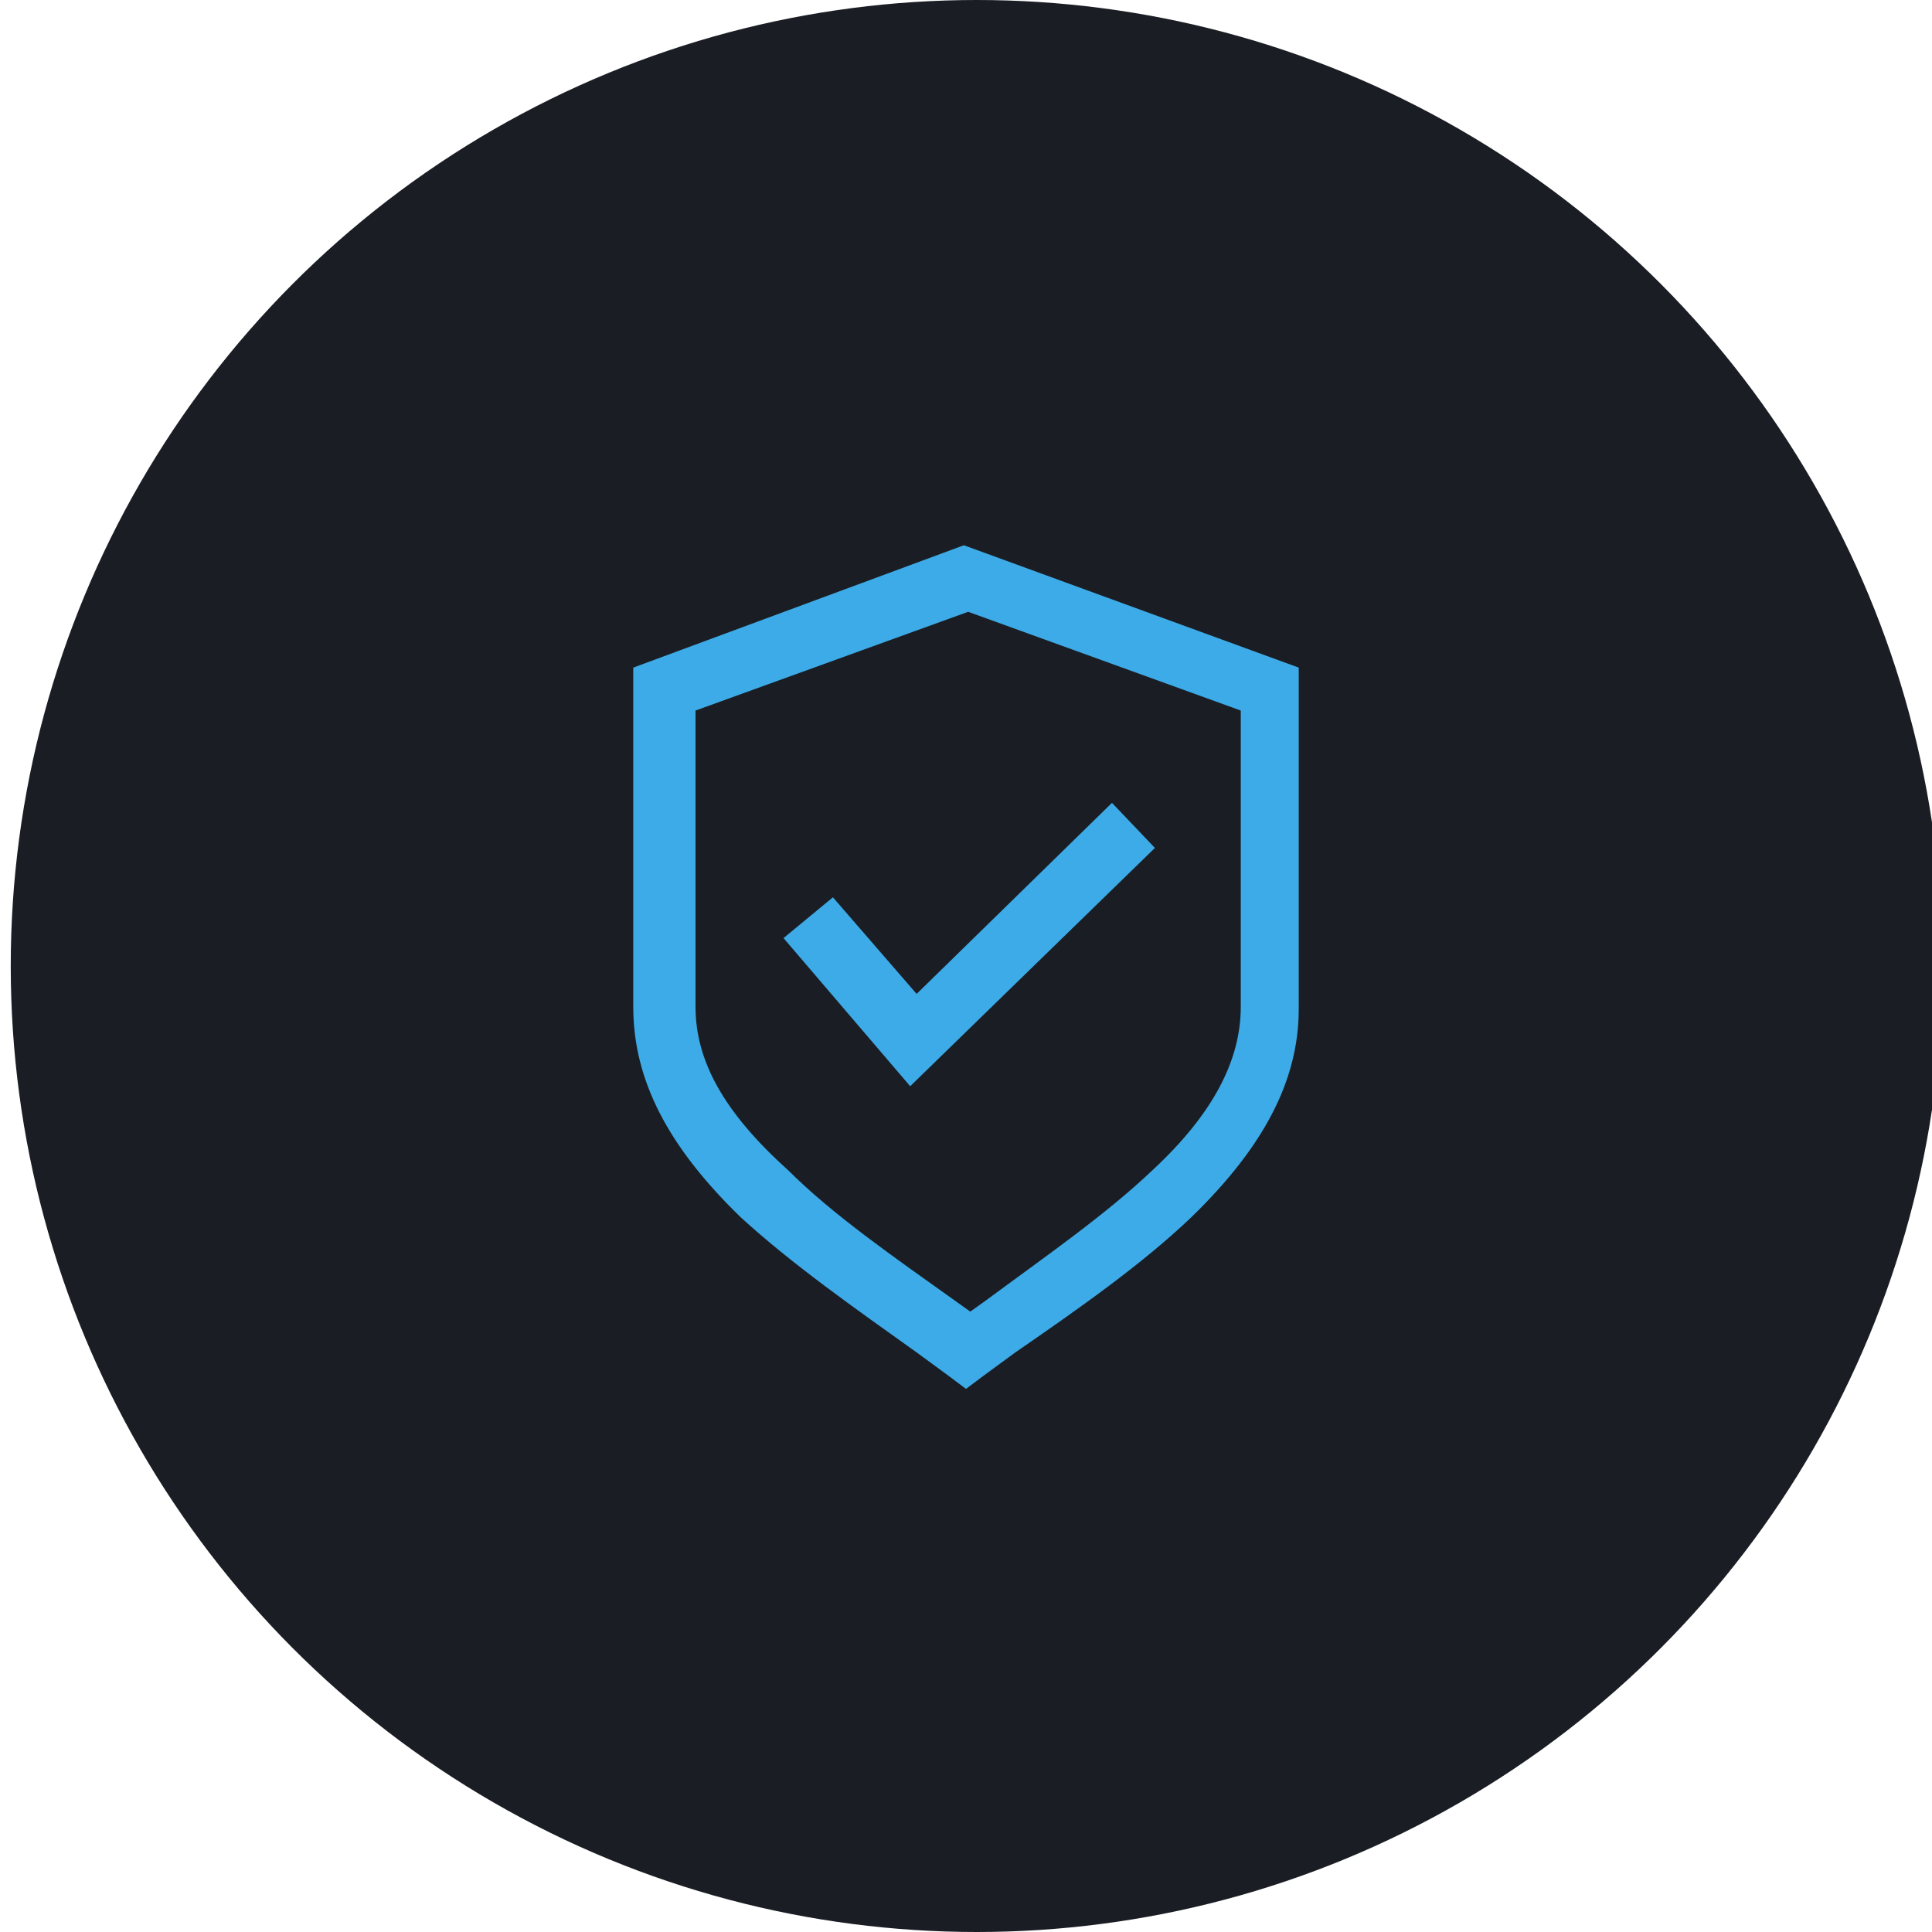
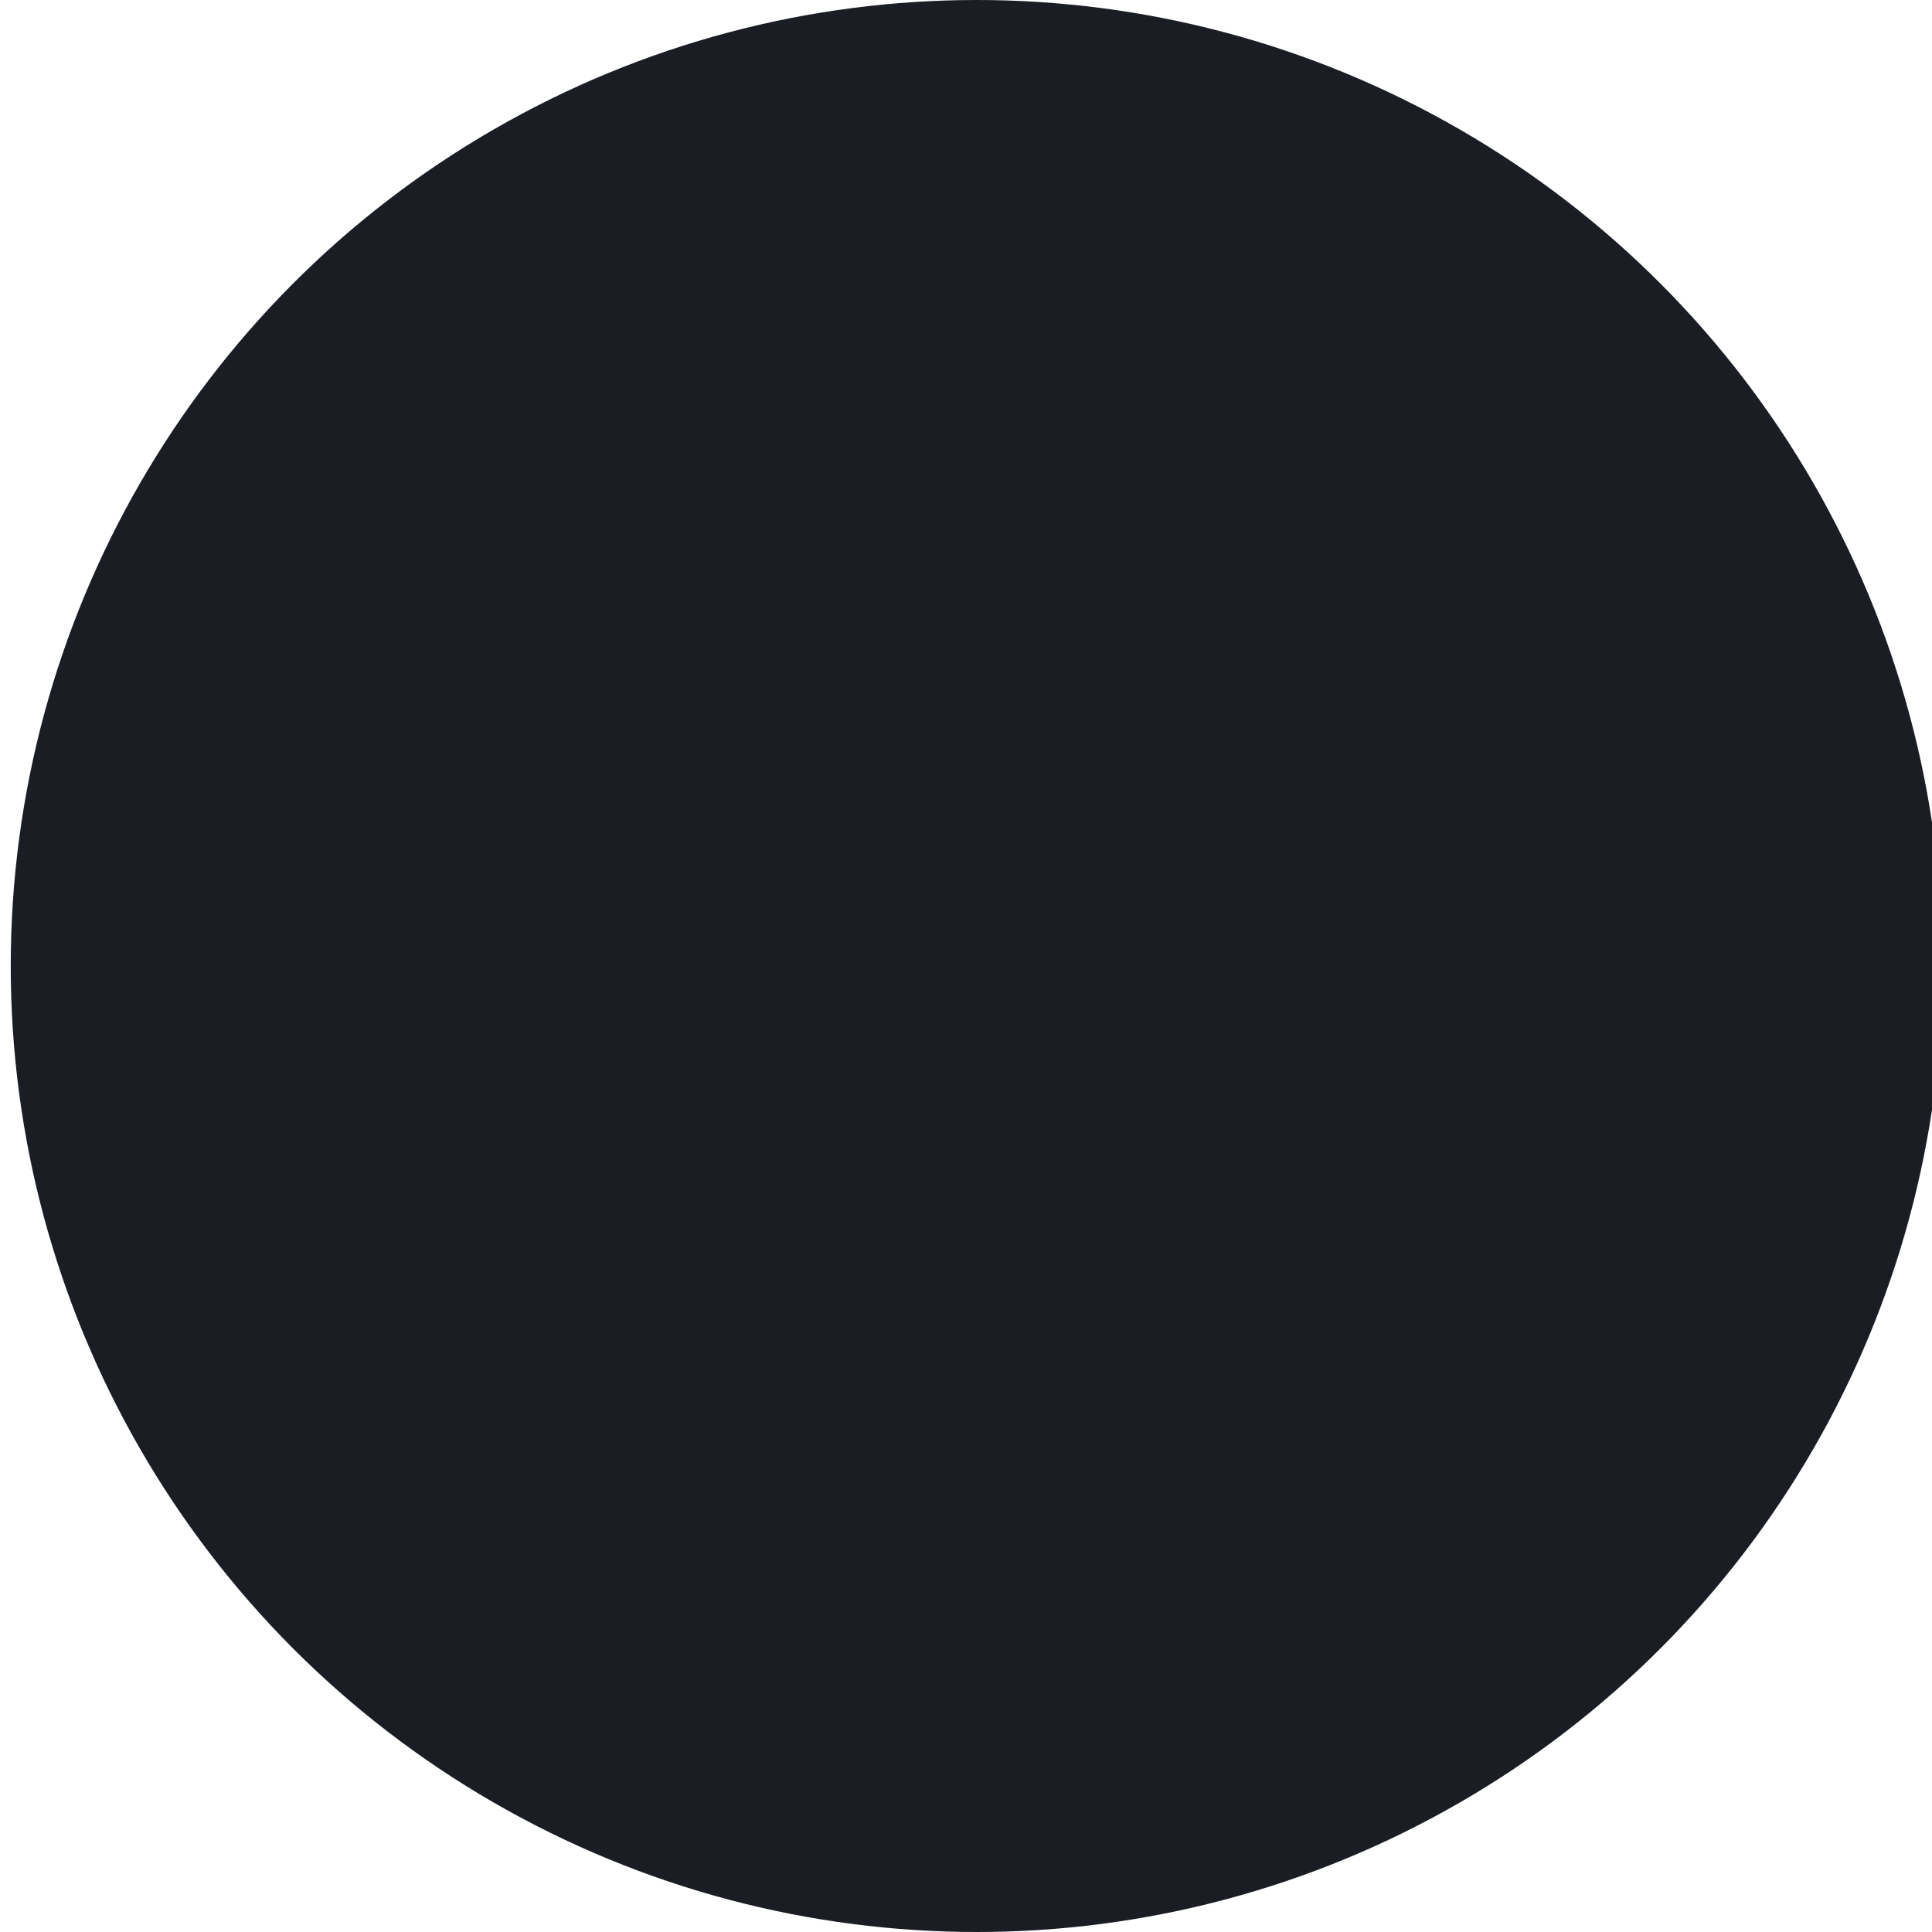
<svg xmlns="http://www.w3.org/2000/svg" version="1.1" id="Layer_1" x="0px" y="0px" viewBox="0 0 90 90" style="enable-background:new 0 0 90 90;" xml:space="preserve">
  <style type="text/css">
	.st0{fill:#1A1E24;}
	.st1{fill:#3DABE8;}
</style>
  <g>
    <circle class="st0" cx="45.5" cy="45" r="45" />
    <g>
      <g>
-         <path class="st1" d="M43.7,64.8l-1.5-1.1l-0.6-0.4c-2.7-1.9-5.4-3.8-7.7-5.9c-3.6-3.5-5.3-6.8-5.3-10.4V30.5l16.3-6l16.5,6V47     c0,3.6-1.7,6.8-5.3,10.3c-2.3,2.2-5.1,4.2-8.3,6.4l-1.5,1.1l-1.3,1L43.7,64.8z M33.3,46.9c0,2.3,1.3,4.5,4,6.9     c1.9,1.9,4.4,3.7,6.9,5.5l1,0.7c0,0,1.2-0.9,1.8-1.3c2.2-1.6,4.4-3.2,6.1-4.9c2.6-2.4,3.8-4.7,3.8-7V33.7l-11.8-4.3l-11.8,4.3     V46.9z" />
        <path class="st0" d="M44.9,25.4l15.6,5.7V47c0,3.3-1.6,6.4-5,9.7c-2.3,2.2-5.3,4.3-8.2,6.3l-1.5,1.1L45,64.7l-0.8-0.6L42.7,63     c-2.8-2-5.8-4.1-8.2-6.3c-3.4-3.3-5-6.4-5-9.8V31.1L44.9,25.4 M45.2,61.1l0.7-0.5c2.7-2,5.6-4,7.8-6.1c2.8-2.6,4.1-5.1,4.1-7.6     V33.1l-12.7-4.6l-12.7,4.6v13.8c0,2.5,1.3,4.9,4.3,7.6c2.1,2.1,5,4.1,7.8,6.1L45.2,61.1 M44.9,23.5l-0.6,0.2l-15.4,5.7l-1.1,0.4     v1.2v15.8c0,3.9,1.8,7.4,5.5,11.1c2.3,2.1,5.1,4.1,7.8,6l0.6,0.4l1.5,1.1l0.8,0.6l1,0.8l1-0.8l0.8-0.6l1.5-1.1     c3.2-2.2,6.1-4.2,8.4-6.5c3.8-3.7,5.5-7.2,5.5-11V31.1v-1.2l-1.1-0.4l-15.6-5.7L44.9,23.5L44.9,23.5z M34.2,34.3l10.9-4l11,4     v12.6c0,2-1.2,4.1-3.5,6.3c-1.7,1.6-3.9,3.2-6.1,4.8c-0.4,0.3-0.8,0.6-1.3,0.9l-0.5-0.3c-2.4-1.7-5-3.5-6.8-5.3l0,0l0,0     c-3.3-3-3.7-5-3.7-6.3V34.3L34.2,34.3z" />
      </g>
      <g>
-         <polygon class="st1" points="35.3,43.6 38.9,40.6 42.8,45 51.8,36.2 55,39.5 42.3,51.9    " />
-         <path class="st0" d="M51.8,37.4l2,2.1L42.4,50.6l-5.9-6.9l2.3-1.9l3.9,4.5L51.8,37.4 M51.8,34.9l-1.3,1.2l-7.8,7.6l-2.7-3.1     L39,39.4l-1.3,1.1l-2.3,1.9L34,43.5l1.2,1.4l5.9,6.9l1.2,1.4l1.3-1.3L55,40.8l1.2-1.2l-1.2-1.3l-2-2.1L51.8,34.9L51.8,34.9z" />
-       </g>
+         </g>
    </g>
  </g>
</svg>